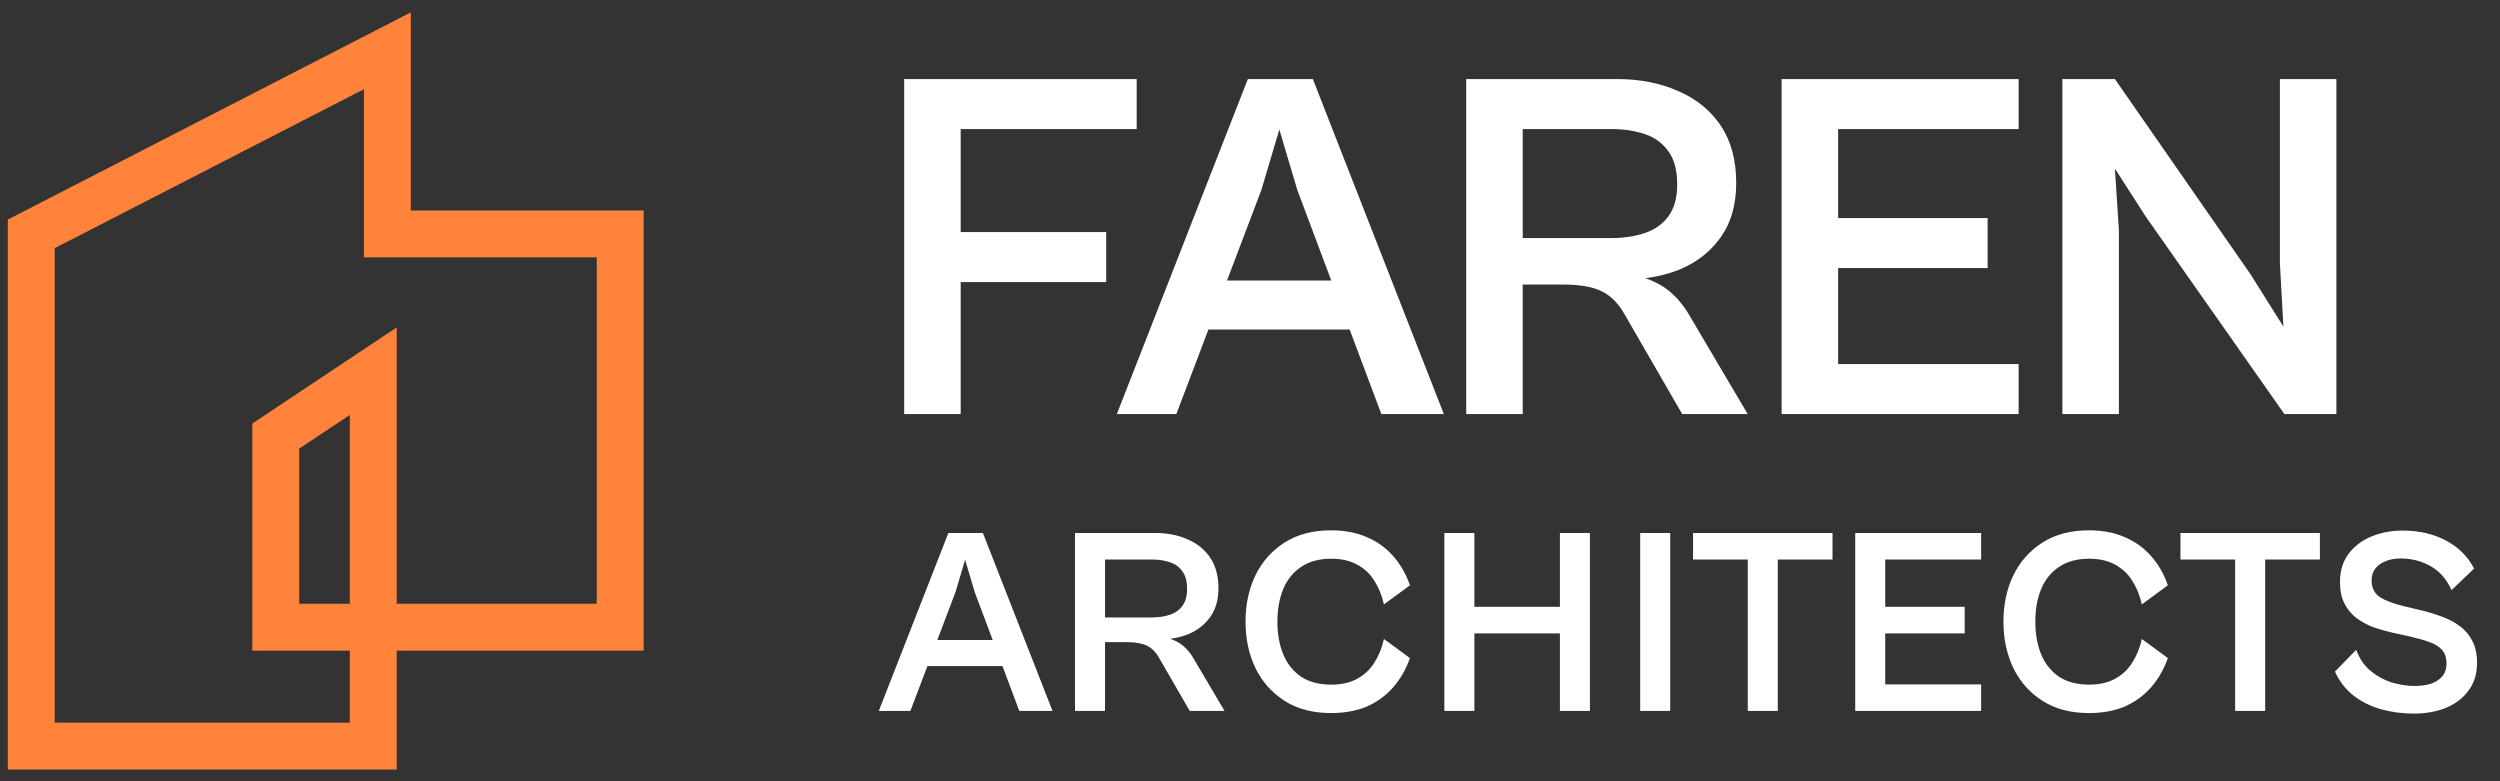
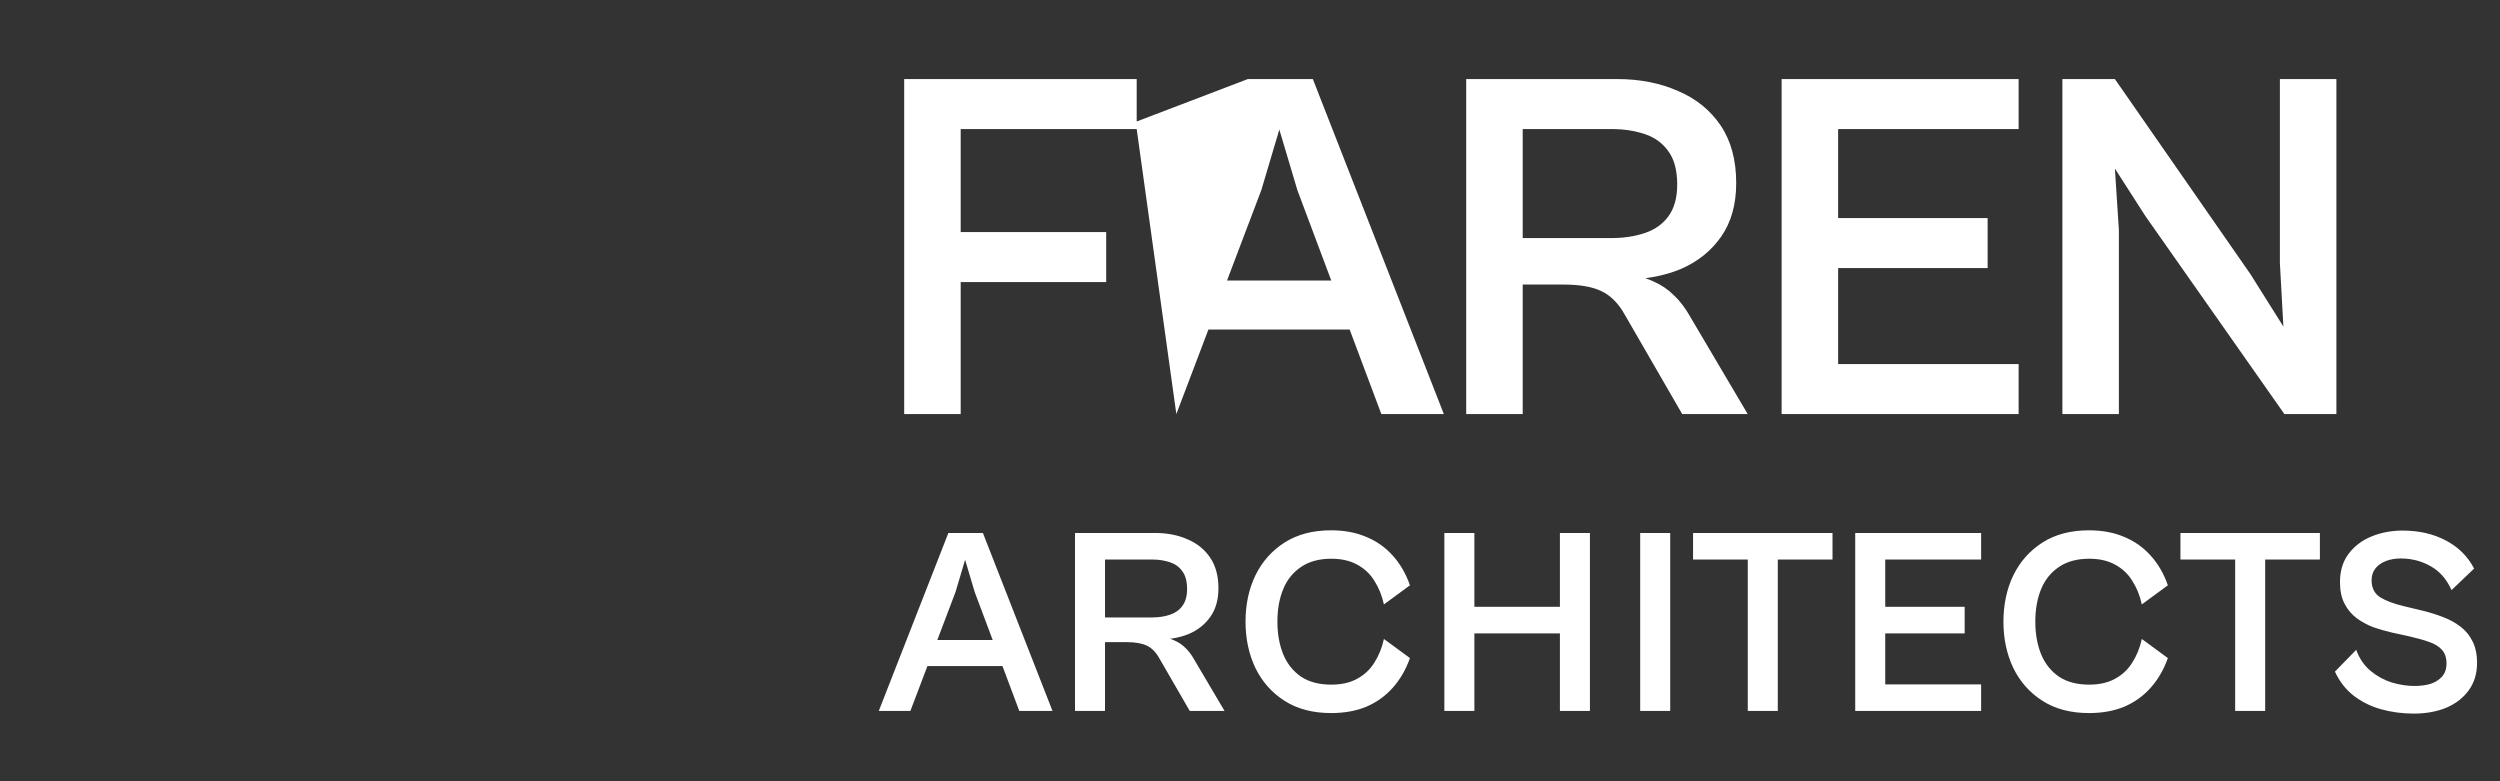
<svg xmlns="http://www.w3.org/2000/svg" width="160" height="50" viewBox="0 0 160 50" fill="none">
  <rect x="0" y="0" width="160" height="50" fill="#333333" stroke="none" />
-   <path d="M2 47.75H23.889V23.755L17.649 27.909V40.141H39.693V14.968H24.791V3.25L2 14.968V47.75Z" stroke="#FF833B" stroke-width="3" stroke-miterlimit="10" />
-   <path d="M61.484 26.5H57.868V5.06H61.484V26.5ZM70.796 18.052H59.084V14.852H70.796V18.052ZM72.748 8.26H59.084V5.06H72.748V8.26ZM75.286 26.5H71.478L79.862 5.06H84.022L92.406 26.5H88.406L83.03 12.164L81.878 8.292L80.726 12.164L75.286 26.5ZM87.67 21.092H75.766V17.956H87.67V21.092ZM103.885 18.212H95.149V15.236H103.149C103.917 15.236 104.621 15.129 105.261 14.916C105.901 14.703 106.402 14.351 106.765 13.86C107.149 13.348 107.341 12.665 107.341 11.812C107.341 10.895 107.149 10.18 106.765 9.668C106.402 9.156 105.901 8.793 105.261 8.58C104.621 8.367 103.917 8.26 103.149 8.26H95.149V5.06H103.501C104.951 5.06 106.253 5.316 107.405 5.828C108.557 6.319 109.463 7.055 110.125 8.036C110.786 9.017 111.117 10.244 111.117 11.716C111.117 13.081 110.797 14.223 110.157 15.14C109.517 16.057 108.653 16.751 107.565 17.22C106.477 17.668 105.25 17.892 103.885 17.892V18.212ZM97.453 26.5H93.837V5.06H97.453V26.5ZM111.853 26.5H107.661L103.981 20.132C103.575 19.407 103.074 18.905 102.477 18.628C101.901 18.351 101.101 18.212 100.077 18.212L104.109 17.572C104.77 17.636 105.346 17.785 105.837 18.02C106.327 18.233 106.765 18.532 107.149 18.916C107.533 19.279 107.885 19.748 108.205 20.324L111.853 26.5ZM117.64 26.5H114.024V5.06H117.64V26.5ZM129.192 26.5H115.24V23.3H129.192V26.5ZM127.208 17.156H115.24V13.956H127.208V17.156ZM129.192 8.26H115.24V5.06H129.192V8.26ZM135.609 26.5H131.993V5.06H135.353L144.025 17.54L146.137 20.9L145.913 16.836V5.06H149.529V26.5H146.201L137.305 13.828L135.353 10.788L135.609 14.724V26.5Z" fill="white" />
+   <path d="M61.484 26.5H57.868V5.06H61.484V26.5ZM70.796 18.052H59.084V14.852H70.796V18.052ZM72.748 8.26H59.084V5.06H72.748V8.26ZH71.478L79.862 5.06H84.022L92.406 26.5H88.406L83.03 12.164L81.878 8.292L80.726 12.164L75.286 26.5ZM87.67 21.092H75.766V17.956H87.67V21.092ZM103.885 18.212H95.149V15.236H103.149C103.917 15.236 104.621 15.129 105.261 14.916C105.901 14.703 106.402 14.351 106.765 13.86C107.149 13.348 107.341 12.665 107.341 11.812C107.341 10.895 107.149 10.18 106.765 9.668C106.402 9.156 105.901 8.793 105.261 8.58C104.621 8.367 103.917 8.26 103.149 8.26H95.149V5.06H103.501C104.951 5.06 106.253 5.316 107.405 5.828C108.557 6.319 109.463 7.055 110.125 8.036C110.786 9.017 111.117 10.244 111.117 11.716C111.117 13.081 110.797 14.223 110.157 15.14C109.517 16.057 108.653 16.751 107.565 17.22C106.477 17.668 105.25 17.892 103.885 17.892V18.212ZM97.453 26.5H93.837V5.06H97.453V26.5ZM111.853 26.5H107.661L103.981 20.132C103.575 19.407 103.074 18.905 102.477 18.628C101.901 18.351 101.101 18.212 100.077 18.212L104.109 17.572C104.77 17.636 105.346 17.785 105.837 18.02C106.327 18.233 106.765 18.532 107.149 18.916C107.533 19.279 107.885 19.748 108.205 20.324L111.853 26.5ZM117.64 26.5H114.024V5.06H117.64V26.5ZM129.192 26.5H115.24V23.3H129.192V26.5ZM127.208 17.156H115.24V13.956H127.208V17.156ZM129.192 8.26H115.24V5.06H129.192V8.26ZM135.609 26.5H131.993V5.06H135.353L144.025 17.54L146.137 20.9L145.913 16.836V5.06H149.529V26.5H146.201L137.305 13.828L135.353 10.788L135.609 14.724V26.5Z" fill="white" />
  <path d="M58.265 45.5H56.242L60.696 34.11H62.906L67.36 45.5H65.235L62.379 37.884L61.767 35.827L61.155 37.884L58.265 45.5ZM64.844 42.627H58.52V40.961H64.844V42.627ZM74.138 41.097H69.497V39.516H73.747C74.155 39.516 74.529 39.459 74.869 39.346C75.209 39.233 75.475 39.046 75.668 38.785C75.872 38.513 75.974 38.15 75.974 37.697C75.974 37.21 75.872 36.83 75.668 36.558C75.475 36.286 75.209 36.093 74.869 35.98C74.529 35.867 74.155 35.81 73.747 35.81H69.497V34.11H73.934C74.704 34.11 75.396 34.246 76.008 34.518C76.62 34.779 77.101 35.17 77.453 35.691C77.804 36.212 77.98 36.864 77.98 37.646C77.98 38.371 77.81 38.978 77.47 39.465C77.13 39.952 76.671 40.321 76.093 40.57C75.515 40.808 74.863 40.927 74.138 40.927V41.097ZM70.721 45.5H68.8V34.11H70.721V45.5ZM78.371 45.5H76.144L74.189 42.117C73.973 41.732 73.707 41.465 73.39 41.318C73.084 41.171 72.659 41.097 72.115 41.097L74.257 40.757C74.608 40.791 74.914 40.87 75.175 40.995C75.435 41.108 75.668 41.267 75.872 41.471C76.076 41.664 76.263 41.913 76.433 42.219L78.371 45.5ZM85.188 45.636C84.021 45.636 83.029 45.375 82.213 44.854C81.397 44.333 80.774 43.63 80.343 42.746C79.924 41.862 79.714 40.876 79.714 39.788C79.714 38.689 79.924 37.703 80.343 36.83C80.774 35.946 81.397 35.243 82.213 34.722C83.029 34.201 84.021 33.94 85.188 33.94C86.038 33.94 86.792 34.082 87.449 34.365C88.106 34.637 88.667 35.034 89.132 35.555C89.608 36.076 89.976 36.711 90.237 37.459L88.571 38.683C88.446 38.116 88.242 37.612 87.959 37.17C87.687 36.728 87.319 36.382 86.854 36.133C86.401 35.884 85.851 35.759 85.205 35.759C84.423 35.759 83.777 35.935 83.267 36.286C82.757 36.626 82.377 37.096 82.128 37.697C81.879 38.298 81.754 38.995 81.754 39.788C81.754 40.57 81.879 41.267 82.128 41.879C82.377 42.48 82.757 42.956 83.267 43.307C83.777 43.647 84.423 43.817 85.205 43.817C85.851 43.817 86.401 43.692 86.854 43.443C87.319 43.194 87.687 42.848 87.959 42.406C88.242 41.964 88.446 41.46 88.571 40.893L90.237 42.117C89.976 42.854 89.608 43.488 89.132 44.021C88.667 44.542 88.106 44.945 87.449 45.228C86.792 45.5 86.038 45.636 85.188 45.636ZM101.755 45.5H99.834V34.11H101.755V45.5ZM94.36 45.5H92.439V34.11H94.36V45.5ZM100.718 40.536H93.204V38.836H100.718V40.536ZM106.893 45.5H104.972V34.11H106.893V45.5ZM113.779 45.5H111.858V34.11H113.779V45.5ZM117.281 35.81H108.356V34.11H117.281V35.81ZM120.655 45.5H118.734V34.11H120.655V45.5ZM126.792 45.5H119.38V43.8H126.792V45.5ZM125.738 40.536H119.38V38.836H125.738V40.536ZM126.792 35.81H119.38V34.11H126.792V35.81ZM133.694 45.636C132.527 45.636 131.535 45.375 130.719 44.854C129.903 44.333 129.28 43.63 128.849 42.746C128.43 41.862 128.22 40.876 128.22 39.788C128.22 38.689 128.43 37.703 128.849 36.83C129.28 35.946 129.903 35.243 130.719 34.722C131.535 34.201 132.527 33.94 133.694 33.94C134.544 33.94 135.298 34.082 135.955 34.365C136.613 34.637 137.174 35.034 137.638 35.555C138.114 36.076 138.483 36.711 138.743 37.459L137.077 38.683C136.953 38.116 136.749 37.612 136.465 37.17C136.193 36.728 135.825 36.382 135.36 36.133C134.907 35.884 134.357 35.759 133.711 35.759C132.929 35.759 132.283 35.935 131.773 36.286C131.263 36.626 130.884 37.096 130.634 37.697C130.385 38.298 130.26 38.995 130.26 39.788C130.26 40.57 130.385 41.267 130.634 41.879C130.884 42.48 131.263 42.956 131.773 43.307C132.283 43.647 132.929 43.817 133.711 43.817C134.357 43.817 134.907 43.692 135.36 43.443C135.825 43.194 136.193 42.848 136.465 42.406C136.749 41.964 136.953 41.46 137.077 40.893L138.743 42.117C138.483 42.854 138.114 43.488 137.638 44.021C137.174 44.542 136.613 44.945 135.955 45.228C135.298 45.5 134.544 45.636 133.694 45.636ZM144.971 45.5H143.05V34.11H144.971V45.5ZM148.473 35.81H139.548V34.11H148.473V35.81ZM154.485 45.67C153.759 45.67 153.068 45.579 152.411 45.398C151.753 45.217 151.164 44.928 150.643 44.531C150.133 44.134 149.73 43.619 149.436 42.984L150.796 41.59C151 42.145 151.306 42.593 151.714 42.933C152.122 43.273 152.575 43.522 153.074 43.681C153.584 43.828 154.065 43.902 154.519 43.902C154.904 43.902 155.25 43.857 155.556 43.766C155.862 43.664 156.105 43.511 156.287 43.307C156.479 43.092 156.576 42.808 156.576 42.457C156.576 42.094 156.479 41.805 156.287 41.59C156.094 41.375 155.816 41.205 155.454 41.08C155.102 40.955 154.677 40.836 154.179 40.723L153.091 40.485C152.694 40.394 152.297 40.281 151.901 40.145C151.515 39.998 151.158 39.805 150.83 39.567C150.501 39.318 150.24 39.006 150.048 38.632C149.855 38.258 149.759 37.799 149.759 37.255C149.759 36.541 149.94 35.94 150.303 35.453C150.677 34.954 151.17 34.58 151.782 34.331C152.394 34.082 153.057 33.957 153.771 33.957C154.813 33.957 155.731 34.167 156.525 34.586C157.329 35.005 157.936 35.606 158.344 36.388L156.899 37.765C156.581 37.062 156.134 36.552 155.556 36.235C154.978 35.906 154.343 35.742 153.652 35.742C153.289 35.742 152.966 35.799 152.683 35.912C152.399 36.025 152.178 36.184 152.02 36.388C151.861 36.592 151.782 36.841 151.782 37.136C151.782 37.623 151.963 37.986 152.326 38.224C152.7 38.451 153.193 38.638 153.805 38.785L155.08 39.091C155.533 39.204 155.964 39.34 156.372 39.499C156.791 39.658 157.159 39.862 157.477 40.111C157.805 40.36 158.06 40.672 158.242 41.046C158.434 41.42 158.531 41.879 158.531 42.423C158.531 43.103 158.355 43.687 158.004 44.174C157.652 44.661 157.171 45.035 156.559 45.296C155.947 45.545 155.255 45.67 154.485 45.67Z" fill="white" />
</svg>